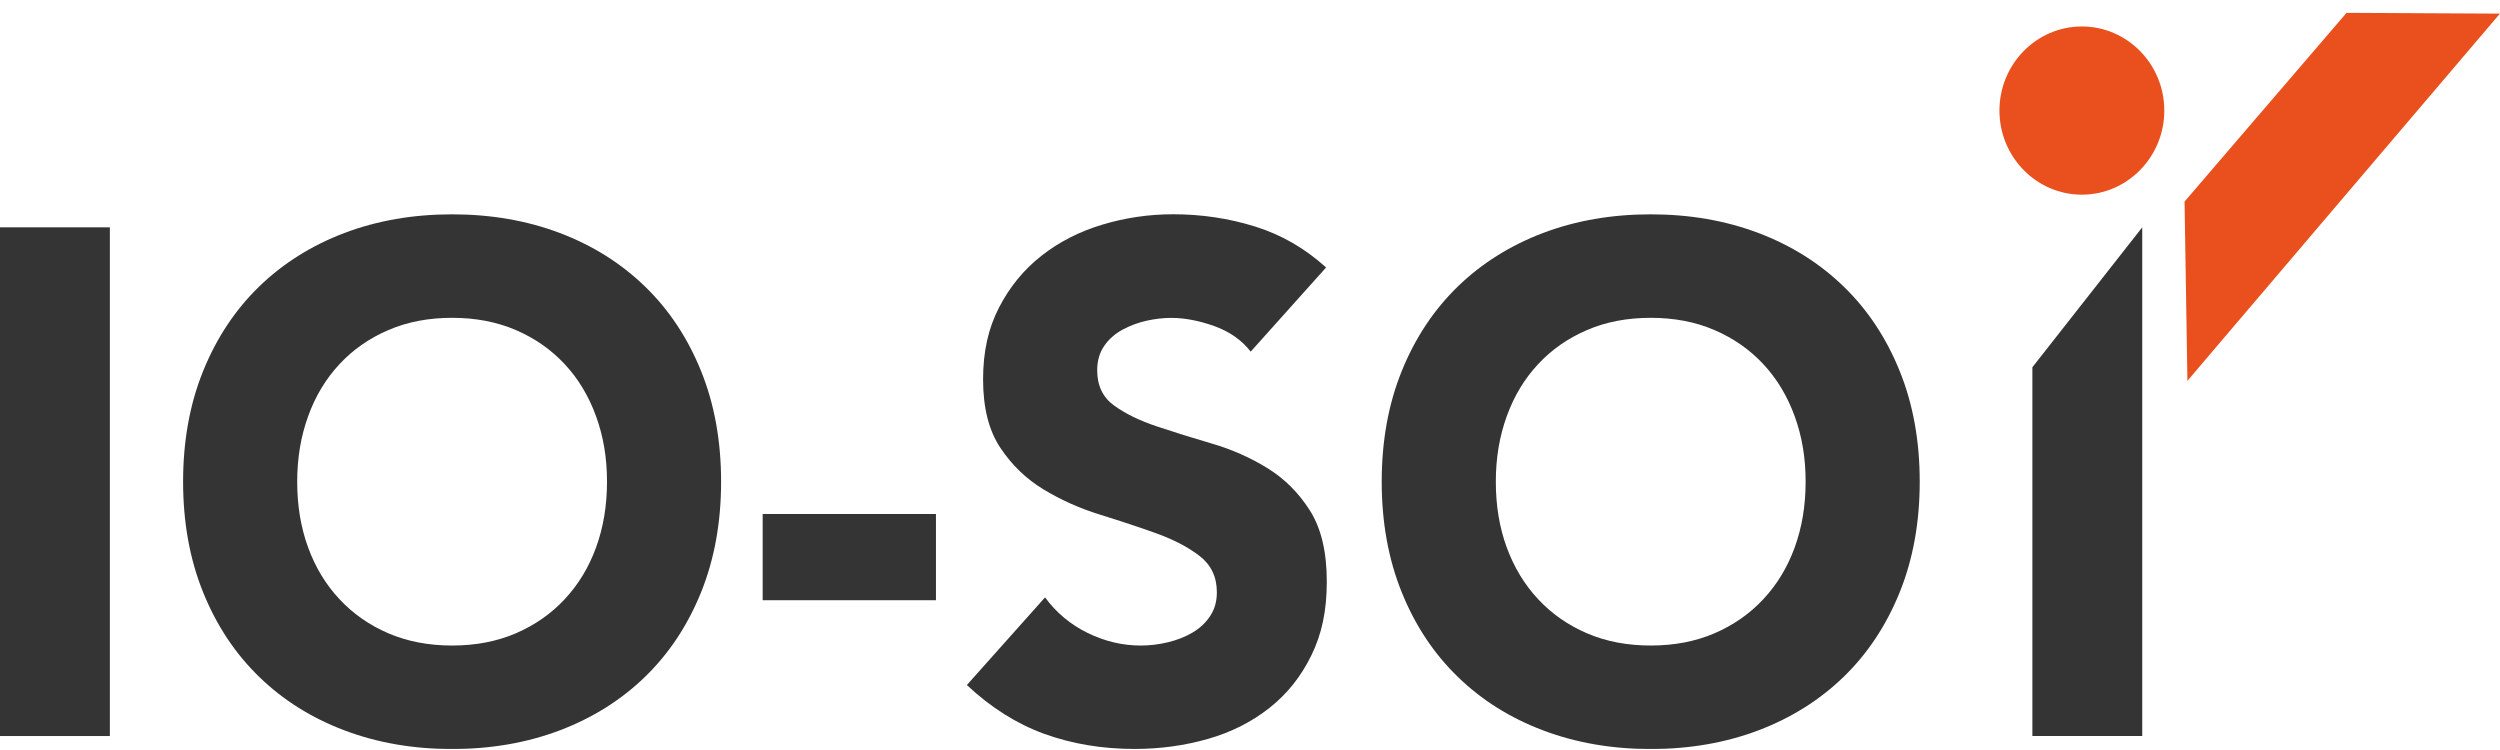
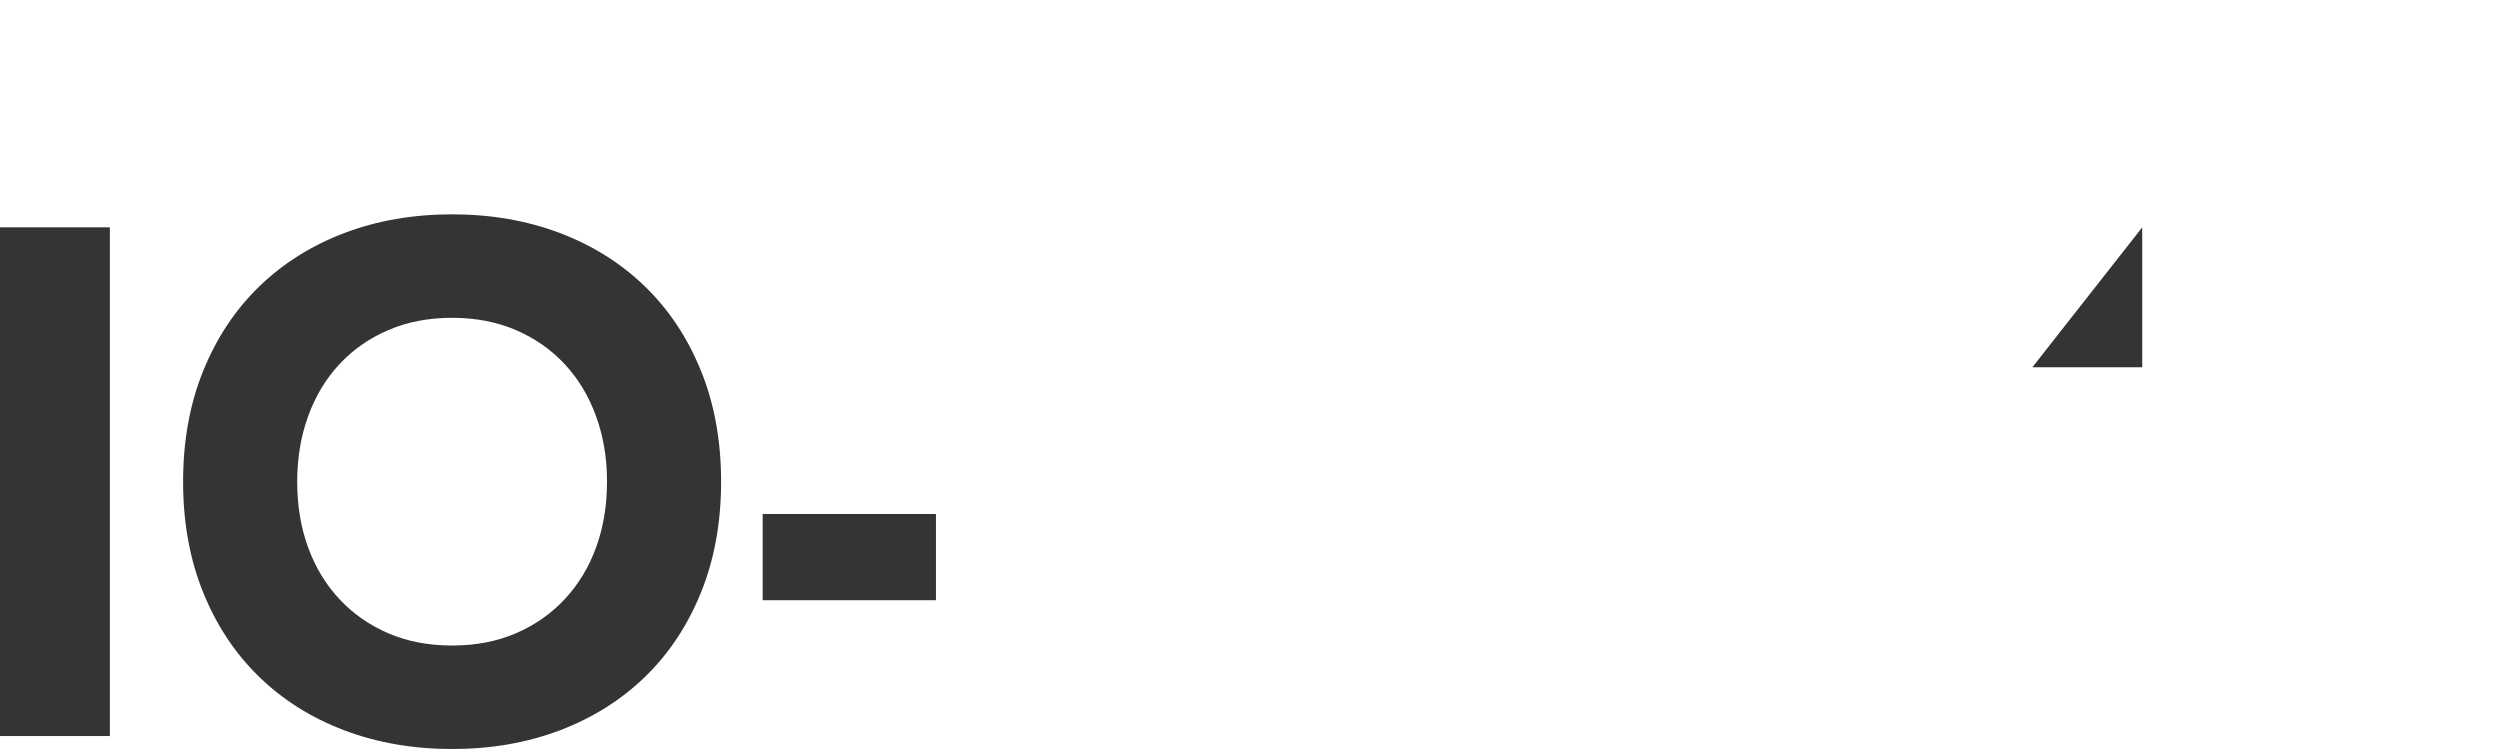
<svg xmlns="http://www.w3.org/2000/svg" width="180" height="54" viewBox="0 0 180 54" fill="none">
  <g clip-path="url(#clip0_71_940)">
    <path d="M0 16.368H7.91V52.994H0V16.368Z" fill="#343434" />
-     <path d="M146.331 26.442L154.241 16.368V52.994H146.331V26.442Z" fill="#343434" />
-     <path d="M168.952 0.924L179.995 0.981L157.494 27.419L157.288 14.512L168.952 0.924Z" fill="#E9501D" />
+     <path d="M146.331 26.442L154.241 16.368V52.994V26.442Z" fill="#343434" />
    <path d="M13.183 34.681C13.183 31.75 13.664 29.091 14.626 26.713C15.589 24.335 16.932 22.31 18.656 20.633C20.381 18.961 22.426 17.677 24.792 16.777C27.158 15.882 29.744 15.432 32.551 15.432C35.358 15.432 37.944 15.882 40.31 16.777C42.676 17.672 44.721 18.961 46.446 20.633C48.17 22.305 49.513 24.33 50.476 26.713C51.438 29.091 51.919 31.75 51.919 34.681C51.919 37.611 51.438 40.265 50.476 42.648C49.513 45.026 48.17 47.056 46.446 48.728C44.721 50.401 42.676 51.684 40.31 52.584C37.944 53.479 35.358 53.929 32.551 53.929C29.744 53.929 27.158 53.479 24.792 52.584C22.426 51.689 20.381 50.406 18.656 48.728C16.932 47.056 15.589 45.031 14.626 42.648C13.664 40.27 13.183 37.611 13.183 34.681ZM21.398 34.681C21.398 36.404 21.659 37.984 22.185 39.416C22.706 40.848 23.458 42.091 24.441 43.139C25.423 44.193 26.596 45.011 27.965 45.599C29.333 46.187 30.862 46.478 32.551 46.478C34.24 46.478 35.769 46.187 37.138 45.599C38.506 45.011 39.679 44.193 40.661 43.139C41.644 42.086 42.396 40.848 42.917 39.416C43.438 37.984 43.704 36.409 43.704 34.681C43.704 32.952 43.443 31.423 42.917 29.971C42.391 28.524 41.639 27.271 40.661 26.222C39.679 25.169 38.506 24.351 37.138 23.763C35.769 23.174 34.24 22.883 32.551 22.883C30.862 22.883 29.333 23.174 27.965 23.763C26.596 24.351 25.418 25.169 24.441 26.222C23.458 27.276 22.706 28.524 22.185 29.971C21.659 31.418 21.398 32.988 21.398 34.681Z" fill="#343434" />
    <path d="M67.388 43.216H54.912V37.008H67.388V43.216Z" fill="#343434" />
-     <path d="M90.05 25.317C89.409 24.489 88.537 23.881 87.439 23.482C86.341 23.088 85.299 22.888 84.321 22.888C83.745 22.888 83.153 22.96 82.547 23.093C81.94 23.231 81.364 23.446 80.822 23.737C80.281 24.029 79.84 24.417 79.504 24.903C79.168 25.389 78.998 25.972 78.998 26.662C78.998 27.767 79.404 28.611 80.216 29.199C81.028 29.787 82.05 30.283 83.283 30.697C84.516 31.111 85.845 31.526 87.263 31.94C88.682 32.354 90.01 32.942 91.243 33.699C92.476 34.456 93.499 35.474 94.311 36.752C95.123 38.031 95.529 39.733 95.529 41.871C95.529 44.009 95.158 45.681 94.411 47.2C93.669 48.718 92.662 49.977 91.394 50.974C90.126 51.976 88.657 52.718 86.983 53.198C85.308 53.679 83.544 53.924 81.684 53.924C79.354 53.924 77.188 53.561 75.193 52.84C73.198 52.114 71.339 50.943 69.614 49.322L75.243 43.011C76.055 44.116 77.078 44.97 78.311 45.573C79.544 46.177 80.822 46.479 82.141 46.479C82.782 46.479 83.434 46.402 84.09 46.243C84.747 46.085 85.339 45.855 85.865 45.543C86.391 45.231 86.812 44.837 87.133 44.351C87.454 43.87 87.614 43.298 87.614 42.643C87.614 41.539 87.198 40.669 86.371 40.03C85.544 39.391 84.501 38.849 83.253 38.399C82 37.949 80.652 37.504 79.198 37.054C77.745 36.604 76.391 36 75.143 35.243C73.89 34.487 72.852 33.484 72.025 32.242C71.198 30.999 70.782 29.363 70.782 27.327C70.782 25.292 71.163 23.635 71.925 22.152C72.687 20.669 73.7 19.426 74.968 18.429C76.236 17.427 77.695 16.68 79.354 16.179C81.008 15.678 82.717 15.427 84.476 15.427C86.507 15.427 88.466 15.719 90.356 16.307C92.251 16.895 93.955 17.877 95.479 19.258L90.055 25.312L90.05 25.317Z" fill="#343434" />
-     <path d="M99.483 34.681C99.483 31.75 99.965 29.091 100.927 26.713C101.889 24.335 103.233 22.31 104.957 20.633C106.681 18.961 108.727 17.677 111.092 16.777C113.458 15.882 116.045 15.432 118.852 15.432C121.659 15.432 124.245 15.882 126.611 16.777C128.977 17.672 131.022 18.961 132.747 20.633C134.471 22.305 135.814 24.33 136.777 26.713C137.739 29.091 138.22 31.75 138.22 34.681C138.22 37.611 137.739 40.265 136.777 42.648C135.814 45.026 134.471 47.056 132.747 48.728C131.022 50.401 128.977 51.684 126.611 52.584C124.245 53.479 121.659 53.929 118.852 53.929C116.045 53.929 113.458 53.479 111.092 52.584C108.727 51.689 106.681 50.406 104.957 48.728C103.233 47.056 101.889 45.031 100.927 42.648C99.965 40.27 99.483 37.611 99.483 34.681ZM107.699 34.681C107.699 36.404 107.96 37.984 108.486 39.416C109.012 40.848 109.764 42.091 110.742 43.139C111.724 44.193 112.897 45.011 114.265 45.599C115.634 46.187 117.163 46.478 118.852 46.478C120.541 46.478 122.07 46.187 123.438 45.599C124.807 45.011 125.98 44.193 126.962 43.139C127.945 42.086 128.696 40.848 129.218 39.416C129.739 37.984 130.005 36.409 130.005 34.681C130.005 32.952 129.744 31.423 129.218 29.971C128.691 28.524 127.94 27.271 126.962 26.222C125.98 25.169 124.807 24.351 123.438 23.763C122.07 23.174 120.541 22.883 118.852 22.883C117.163 22.883 115.634 23.174 114.265 23.763C112.897 24.351 111.719 25.169 110.742 26.222C109.759 27.276 109.007 28.524 108.486 29.971C107.96 31.418 107.699 32.988 107.699 34.681Z" fill="#343434" />
-     <path d="M149.895 14.016C146.622 14.016 143.96 11.3 143.96 7.961C143.96 4.622 146.622 1.906 149.895 1.906C153.168 1.906 155.83 4.622 155.83 7.961C155.83 11.3 153.168 14.016 149.895 14.016Z" fill="#E9501D" />
  </g>
  <defs>
    <clipPath id="clip0_71_940">
      <rect width="180" height="53" fill="white" transform="translate(0 0.924)" />
    </clipPath>
  </defs>
</svg>